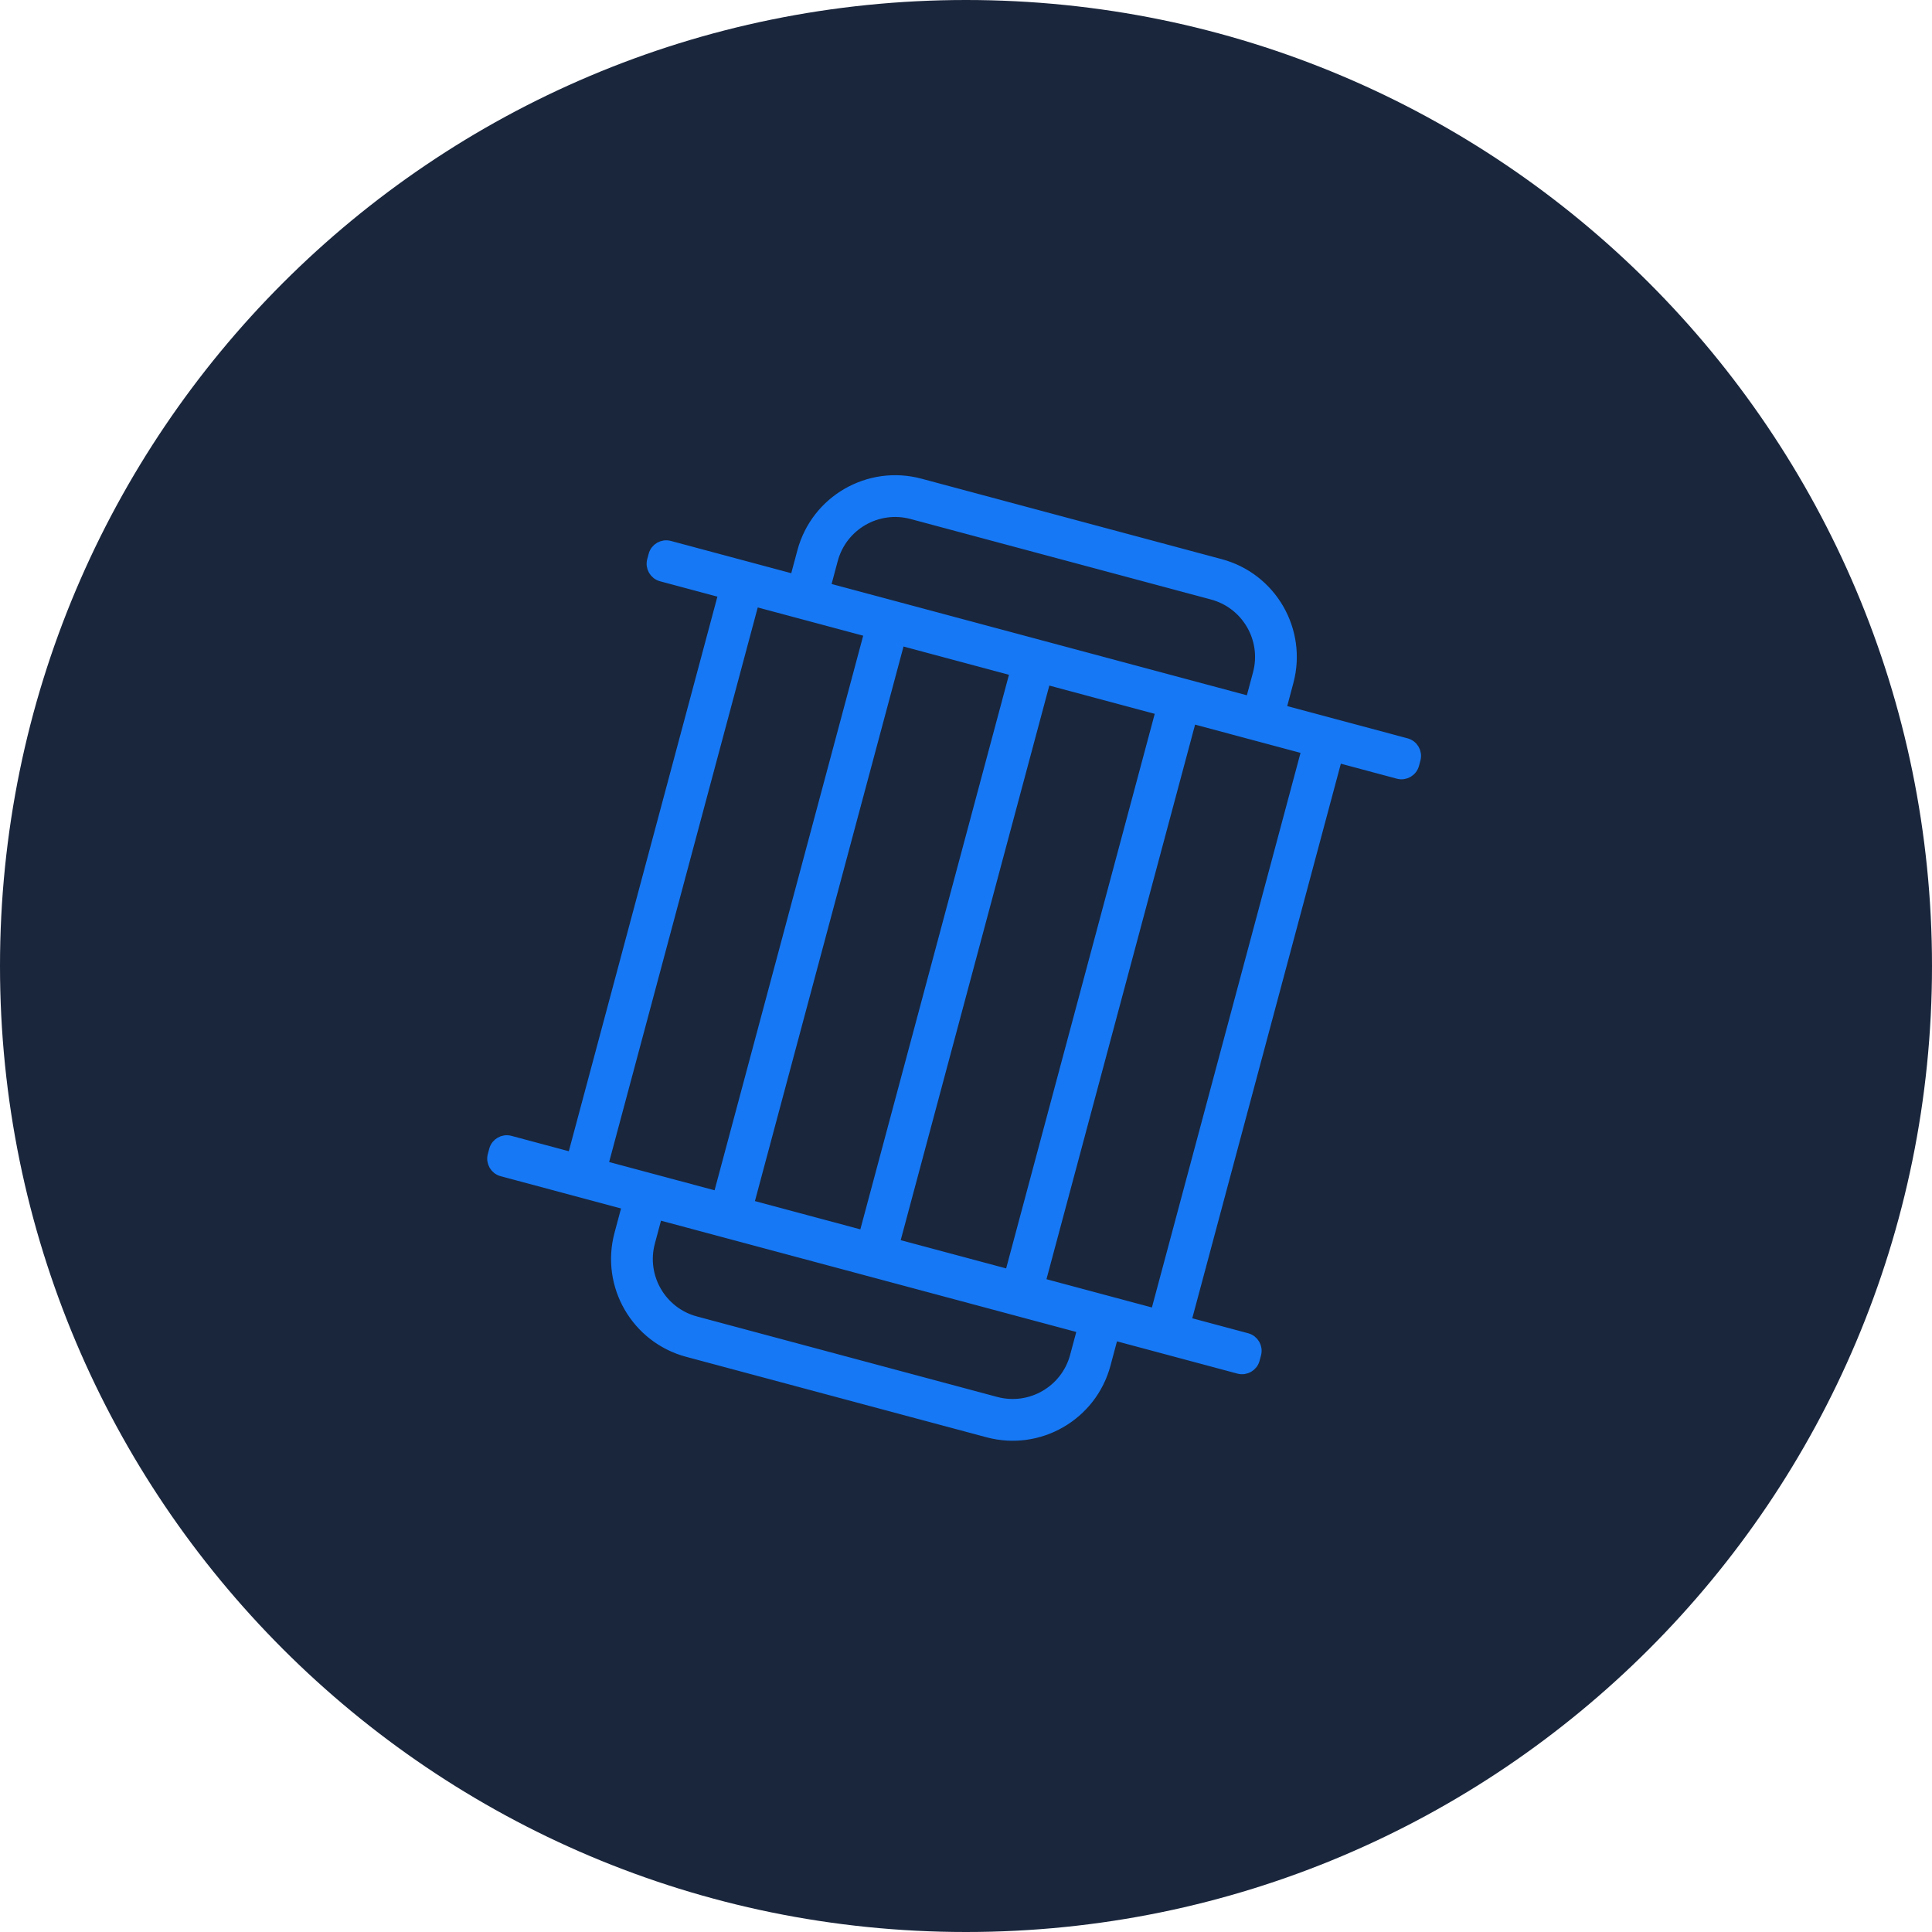
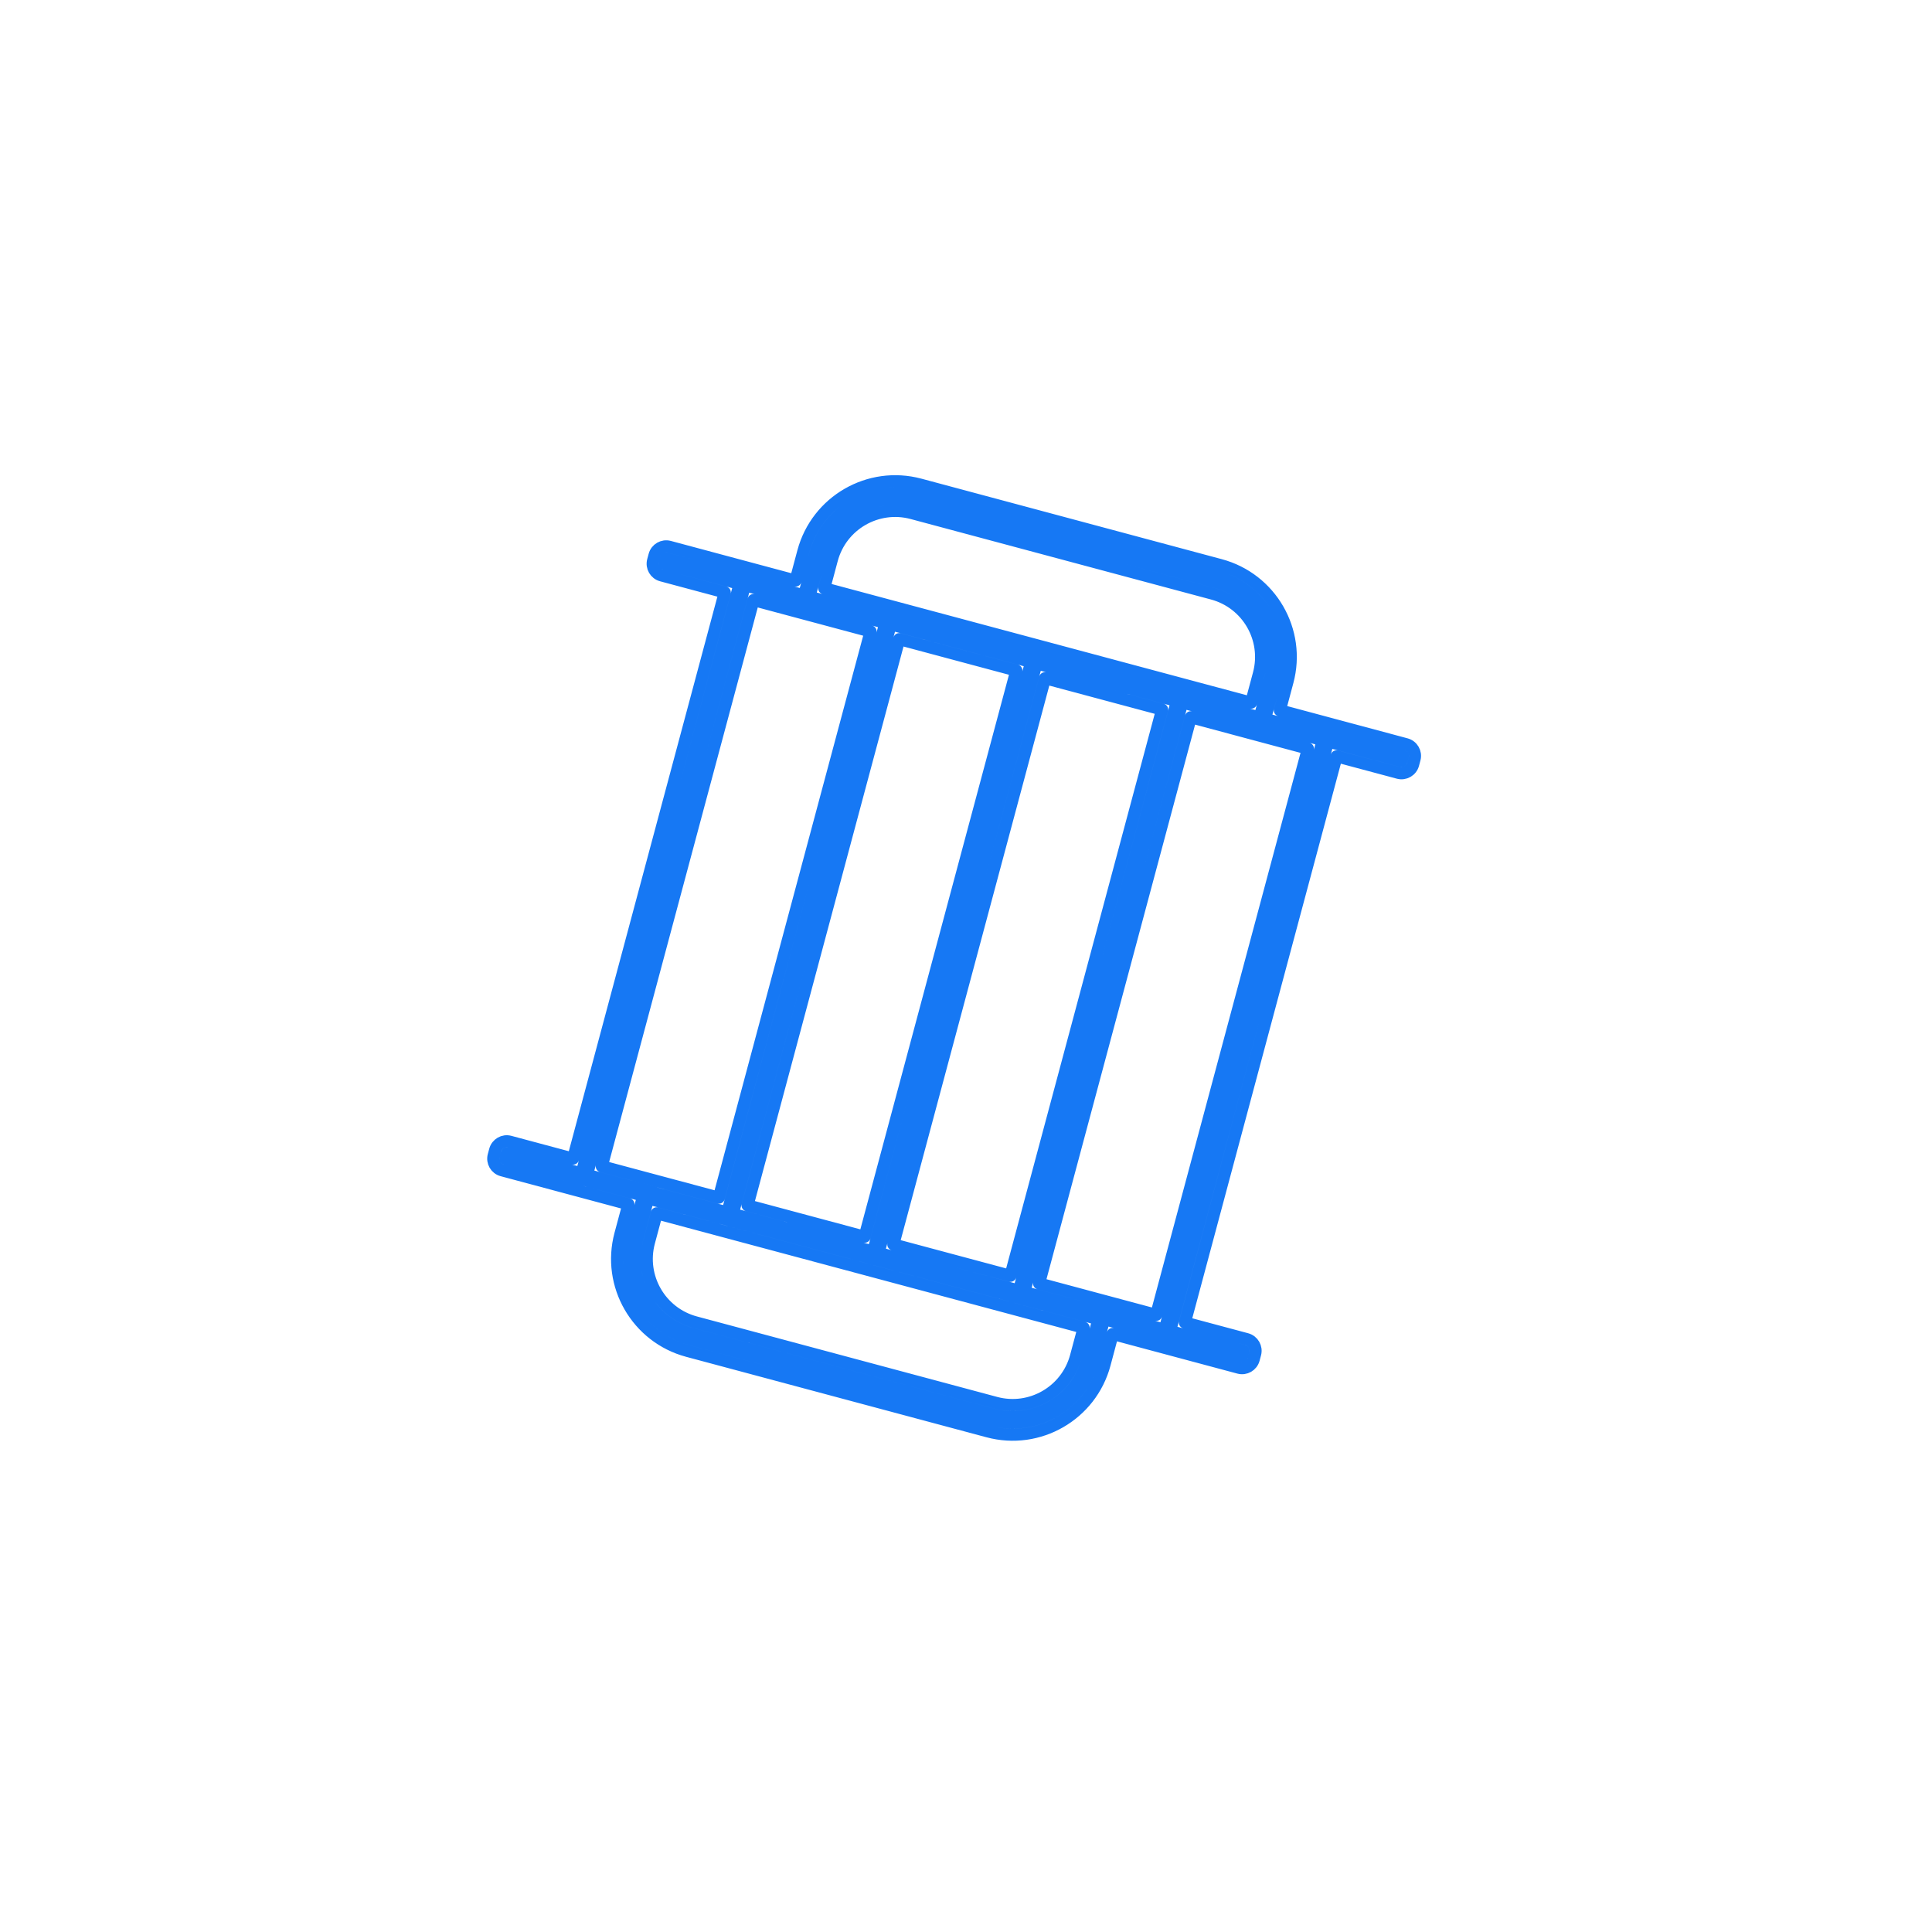
<svg xmlns="http://www.w3.org/2000/svg" width="80" height="80" viewBox="0 0 80 80" fill="none">
-   <path d="M80 40C80 62.091 62.091 80 40 80C17.909 80 0 62.091 0 40C0 17.909 17.909 0 40 0C62.091 0 80 17.909 80 40Z" fill="#1A263C" />
-   <path fill-rule="evenodd" clip-rule="evenodd" d="M50.337 24.099L37.9 20.767C36.186 20.308 34.424 21.325 33.964 23.039L33.516 24.712L52.16 29.708L52.609 28.035C53.068 26.321 52.051 24.558 50.337 24.099ZM37.96 20.545C36.123 20.053 34.235 21.143 33.743 22.98L33.294 24.653L33.294 24.653L27.584 23.123L27.525 23.345L30.625 24.175L24.083 48.588L20.984 47.758L20.924 47.979L24.024 48.81L24.246 48.869L26.634 49.509L26.618 49.568L26.17 51.241C25.678 53.078 26.768 54.966 28.605 55.458L41.041 58.79C42.878 59.282 44.766 58.192 45.258 56.355L45.706 54.682L45.722 54.624L48.169 55.279L48.391 55.339L51.432 56.154L51.491 55.932L48.45 55.117L54.992 30.704L58.033 31.519L58.092 31.297L52.382 29.767L52.382 29.767L52.831 28.094C53.323 26.258 52.233 24.37 50.396 23.877L37.96 20.545ZM42.697 27.41L30.846 24.235L24.305 48.648L30.12 50.206L36.661 25.793L36.883 25.852L30.341 50.265L36.156 51.823L42.697 27.41ZM42.414 53.5L48.228 55.058L54.77 30.645L42.919 27.469L36.378 51.882L42.192 53.44L48.734 29.027L48.955 29.087L42.414 53.5ZM41.1 58.568L28.664 55.236C26.95 54.777 25.933 53.015 26.392 51.3L26.84 49.627L45.484 54.623L45.036 56.296C44.577 58.01 42.815 59.028 41.1 58.568Z" fill="#1678F4" stroke="#1678F4" stroke-width="0.5" stroke-linecap="round" stroke-linejoin="round" />
-   <path fill-rule="evenodd" clip-rule="evenodd" d="M33.294 24.653L27.584 23.123L27.525 23.345L30.625 24.175L24.083 48.588L20.984 47.758L20.924 47.979L26.634 49.509L26.17 51.241C25.678 53.078 26.768 54.966 28.605 55.458L41.041 58.79C42.878 59.282 44.766 58.192 45.258 56.356L45.722 54.624L51.432 56.154L51.491 55.932L48.45 55.117L54.992 30.704L58.033 31.519L58.092 31.297L52.382 29.767L52.831 28.094C53.323 26.258 52.233 24.37 50.396 23.878L37.96 20.545C36.123 20.053 34.235 21.143 33.743 22.98L33.294 24.653ZM52.995 29.414L53.313 28.224C53.877 26.12 52.629 23.958 50.525 23.395L38.089 20.062C35.986 19.499 33.823 20.747 33.26 22.85L32.941 24.041L27.714 22.64C27.447 22.569 27.173 22.727 27.102 22.994L27.042 23.215C26.971 23.482 27.129 23.756 27.396 23.828L30.012 24.529L23.73 47.976L21.113 47.275C20.846 47.203 20.572 47.361 20.501 47.628L20.441 47.85C20.37 48.117 20.528 48.391 20.795 48.462L26.022 49.863L25.687 51.112C25.124 53.215 26.372 55.377 28.475 55.941L40.912 59.273C43.015 59.837 45.177 58.589 45.741 56.485L46.075 55.236L51.303 56.637C51.569 56.708 51.843 56.55 51.915 56.283L51.974 56.062C52.046 55.795 51.888 55.521 51.621 55.449L49.063 54.764L55.345 31.317L57.903 32.002C58.17 32.074 58.444 31.915 58.516 31.649L58.575 31.427C58.647 31.16 58.488 30.886 58.222 30.815L52.995 29.414ZM52.609 28.035C53.068 26.321 52.051 24.559 50.337 24.099L37.9 20.767C36.186 20.308 34.424 21.325 33.965 23.039L33.516 24.712L52.16 29.708L52.609 28.035ZM34.129 24.359L34.447 23.169C34.835 21.721 36.323 20.862 37.771 21.25L50.207 24.582C51.655 24.97 52.514 26.458 52.126 27.905L51.807 29.096L34.129 24.359ZM48.955 29.087L42.414 53.5L48.228 55.058L54.77 30.645L48.955 29.087ZM49.309 29.699L54.158 30.998L47.875 54.446L43.026 53.146L49.309 29.699ZM26.84 49.627L26.392 51.3C25.933 53.015 26.95 54.777 28.664 55.236L41.1 58.569C42.815 59.028 44.577 58.011 45.036 56.296L45.484 54.623L26.84 49.627ZM44.872 54.977L27.194 50.24L26.875 51.43C26.487 52.877 27.346 54.365 28.794 54.753L41.23 58.086C42.678 58.473 44.165 57.614 44.553 56.167L44.872 54.977ZM30.12 50.206L36.661 25.793L36.883 25.852L30.341 50.265L36.156 51.823L42.697 27.41L36.883 25.852L30.846 24.235L24.305 48.648L30.12 50.206ZM29.766 49.593L24.917 48.294L31.2 24.847L36.049 26.146L29.766 49.593ZM30.954 49.911L37.236 26.465L42.085 27.764L35.802 51.211L30.954 49.911ZM36.378 51.882L42.192 53.441L48.734 29.027L42.919 27.47L36.378 51.882ZM36.99 51.529L43.273 28.082L48.121 29.381L41.839 52.828L36.99 51.529Z" fill="#1678F4" />
  <path d="M36.883 25.852L36.661 25.793L30.12 50.206L24.305 48.648L30.846 24.235L36.883 25.852ZM36.883 25.852L30.341 50.265L36.156 51.823L42.697 27.41L36.883 25.852ZM33.294 24.653L33.743 22.98C34.235 21.143 36.123 20.053 37.96 20.545L50.396 23.878C52.233 24.37 53.323 26.258 52.831 28.094L52.382 29.767L58.092 31.297L58.033 31.519L54.992 30.704L48.45 55.117L51.491 55.932L51.432 56.154L45.722 54.624L45.258 56.356C44.766 58.192 42.878 59.282 41.041 58.79L28.605 55.458C26.768 54.966 25.678 53.078 26.17 51.241L26.634 49.509L20.924 47.979L20.984 47.758L24.083 48.588L30.625 24.175L27.525 23.345L27.584 23.123L33.294 24.653ZM52.995 29.414L53.313 28.224C53.877 26.12 52.629 23.958 50.525 23.395L38.089 20.062C35.986 19.499 33.823 20.747 33.26 22.85L32.941 24.041L27.714 22.64C27.447 22.569 27.173 22.727 27.102 22.994L27.042 23.215C26.971 23.482 27.129 23.756 27.396 23.828L30.012 24.529L23.73 47.976L21.113 47.275C20.846 47.203 20.572 47.361 20.501 47.628L20.441 47.85C20.37 48.117 20.528 48.391 20.795 48.462L26.022 49.863L25.687 51.112C25.124 53.215 26.372 55.377 28.475 55.941L40.912 59.273C43.015 59.837 45.177 58.589 45.741 56.485L46.075 55.236L51.303 56.637C51.569 56.708 51.843 56.55 51.915 56.283L51.974 56.062C52.046 55.795 51.888 55.521 51.621 55.449L49.063 54.764L55.345 31.317L57.903 32.002C58.17 32.074 58.444 31.915 58.516 31.649L58.575 31.427C58.647 31.16 58.488 30.886 58.222 30.815L52.995 29.414ZM52.609 28.035C53.068 26.321 52.051 24.559 50.337 24.099L37.9 20.767C36.186 20.308 34.424 21.325 33.965 23.039L33.516 24.712L52.16 29.708L52.609 28.035ZM34.129 24.359L34.447 23.169C34.835 21.721 36.323 20.862 37.771 21.25L50.207 24.582C51.655 24.97 52.514 26.458 52.126 27.905L51.807 29.096L34.129 24.359ZM48.955 29.087L54.77 30.645L48.228 55.058L42.414 53.5L48.955 29.087ZM49.309 29.699L54.158 30.998L47.875 54.446L43.026 53.146L49.309 29.699ZM26.84 49.627L45.484 54.623L45.036 56.296C44.577 58.011 42.815 59.028 41.1 58.569L28.664 55.236C26.95 54.777 25.933 53.015 26.392 51.3L26.84 49.627ZM27.194 50.24L44.872 54.977L44.553 56.167C44.165 57.614 42.678 58.473 41.23 58.086L28.794 54.753C27.346 54.365 26.487 52.877 26.875 51.43L27.194 50.24ZM29.766 49.593L24.917 48.294L31.2 24.847L36.049 26.146L29.766 49.593ZM30.954 49.911L37.236 26.465L42.085 27.764L35.802 51.211L30.954 49.911ZM36.378 51.882L42.919 27.47L48.734 29.027L42.192 53.441L36.378 51.882ZM36.99 51.529L43.273 28.082L48.121 29.381L41.839 52.828L36.99 51.529Z" stroke="#1678F4" stroke-width="0.5" stroke-linecap="round" stroke-linejoin="round" />
</svg>